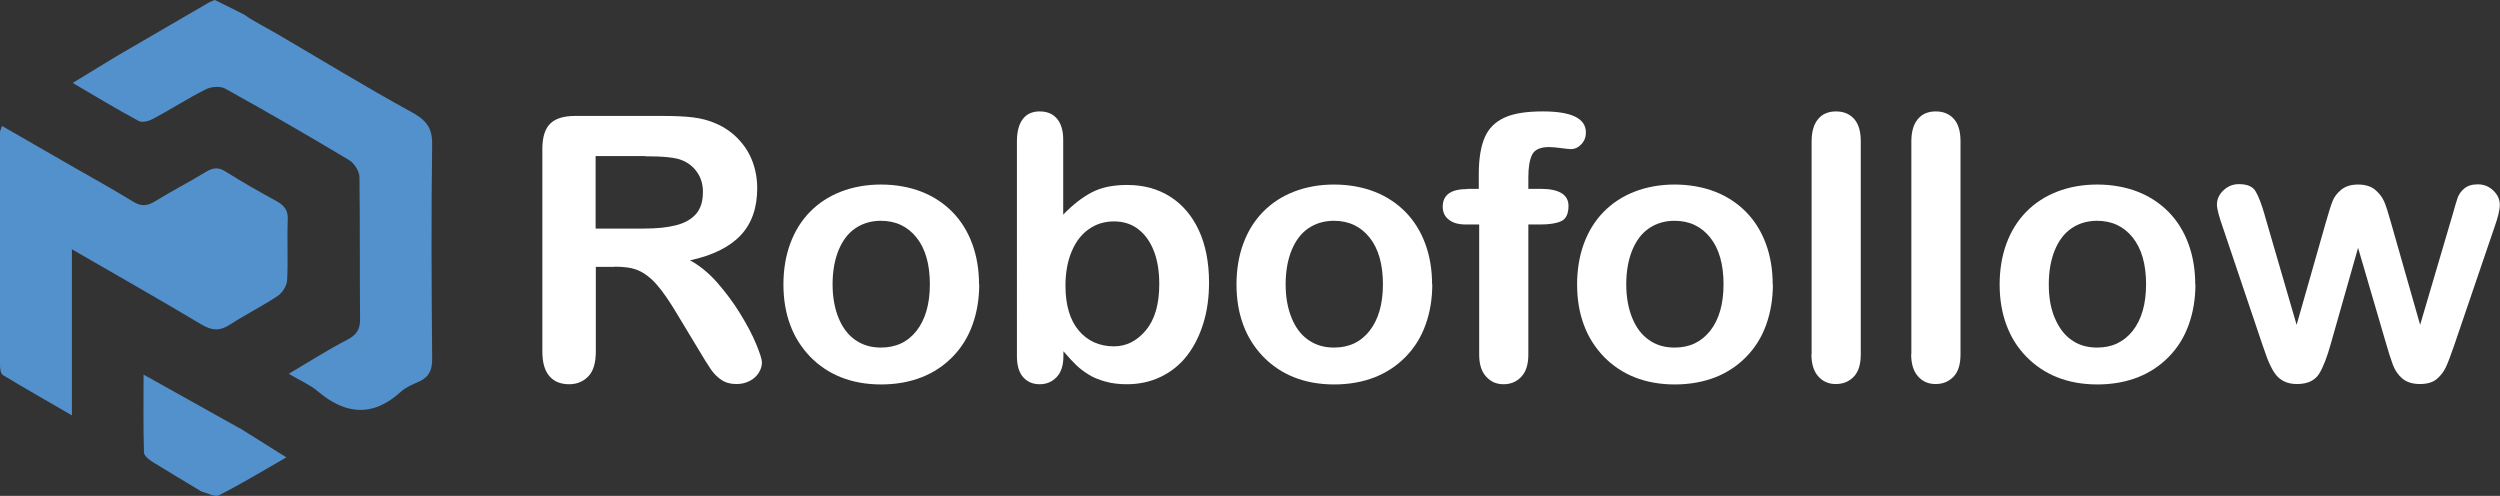
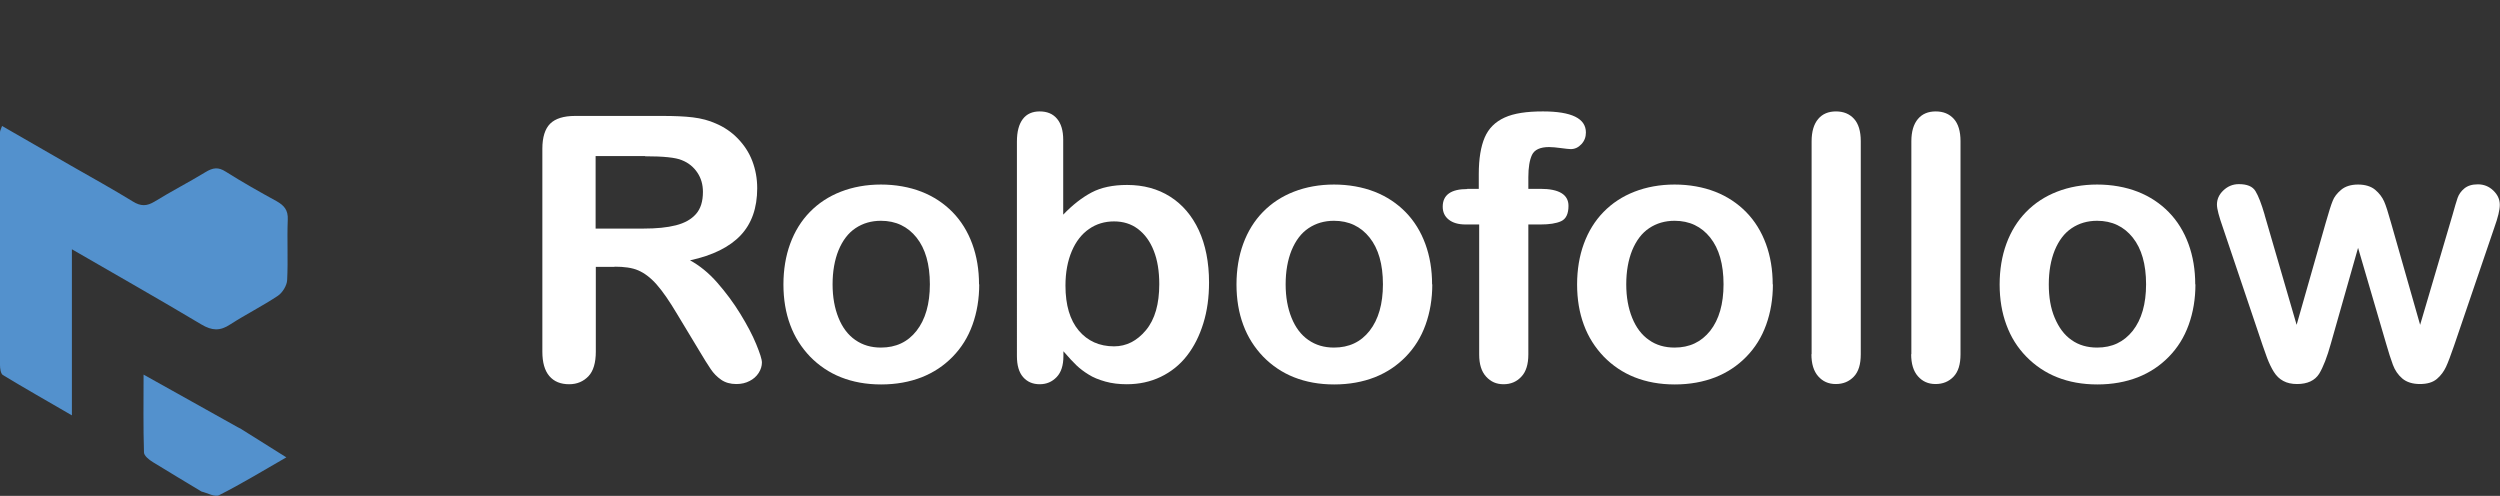
<svg xmlns="http://www.w3.org/2000/svg" id="Layer_1" data-name="Layer 1" viewBox="0 0 122.06 24.21">
  <rect x="0" y="0" width="122.06" height="24.21" fill="#333333" stroke="none" />
  <defs>
    <style>
            .cls-1 {
            fill: #fff;
            }

            .cls-2 {
            fill: #5391cd;
            }
        </style>
  </defs>
-   <path class="cls-2" d="M10.49,0c.48,.24,.95,.47,1.43,.71,.09,.06,.17,.12,.26,.18,.36,.21,.72,.42,1.09,.62l.18,.1c2.21,1.29,4.39,2.63,6.64,3.86,.69,.38,1.02,.74,1.01,1.57-.05,3.5-.03,6.99,0,10.49,0,.54-.15,.88-.64,1.1-.31,.14-.64,.27-.88,.49-1.37,1.25-2.7,1.14-4.07-.02-.38-.32-.86-.52-1.41-.85,1.03-.61,1.92-1.18,2.85-1.66,.46-.24,.64-.51,.63-1.02-.02-2.3,0-4.61-.03-6.92,0-.28-.25-.68-.5-.83-2-1.2-4.01-2.36-6.05-3.49-.24-.14-.69-.1-.95,.03-.88,.44-1.71,.98-2.57,1.44-.2,.11-.53,.2-.7,.11-1.07-.57-2.1-1.2-3.23-1.86,.77-.47,1.45-.88,2.13-1.3C7.19,1.87,8.71,.99,10.24,.1c.08-.03,.16-.07,.25-.1Z" />
  <path class="cls-2" d="M3.51,12.17v8.11c-1.22-.71-2.3-1.32-3.37-1.97-.11-.07-.14-.33-.14-.49C0,14.03,0,10.25,0,6.46c0-.07,.04-.14,.1-.31,1.14,.66,2.26,1.3,3.37,1.94,1.01,.58,2.03,1.14,3.02,1.75,.39,.24,.68,.23,1.06,0,.81-.5,1.67-.94,2.49-1.44,.35-.21,.61-.26,.98-.02,.81,.51,1.64,.98,2.48,1.44,.37,.21,.57,.43,.55,.9-.04,.98,.02,1.97-.03,2.95-.01,.27-.23,.62-.45,.77-.75,.5-1.57,.91-2.33,1.4-.5,.33-.89,.31-1.41,0-2.04-1.22-4.11-2.39-6.32-3.67Z" />
  <path class="cls-2" d="M11.7,20.9c.72,.45,1.44,.9,2.28,1.43-1.15,.66-2.2,1.3-3.29,1.85-.2,.1-.56-.11-.85-.18-.79-.48-1.59-.95-2.38-1.44-.18-.11-.43-.31-.43-.47-.04-1.23-.02-2.46-.02-3.8,1.64,.91,3.16,1.77,4.69,2.62h0Z" />
  <g>
    <path class="cls-1" d="M30,13.03h-.91v4.14c0,.54-.12,.95-.36,1.2s-.55,.39-.94,.39c-.42,0-.74-.13-.97-.4s-.34-.67-.34-1.19V7.26c0-.56,.13-.97,.38-1.22s.66-.38,1.22-.38h4.25c.59,0,1.09,.02,1.5,.07s.79,.15,1.12,.3c.4,.17,.76,.41,1.07,.73s.55,.68,.71,1.1,.24,.86,.24,1.33c0,.96-.27,1.73-.81,2.3s-1.36,.98-2.47,1.22c.46,.25,.91,.61,1.33,1.09s.8,.99,1.13,1.53,.59,1.03,.77,1.47,.28,.74,.28,.9-.05,.34-.16,.51c-.11,.17-.26,.3-.44,.39-.19,.1-.4,.15-.65,.15-.29,0-.54-.07-.74-.21-.2-.14-.37-.31-.51-.52s-.34-.52-.58-.93l-1.05-1.74c-.38-.64-.71-1.12-1.01-1.46s-.6-.56-.9-.69-.69-.18-1.15-.18Zm1.49-5.41h-2.41v3.54h2.34c.63,0,1.15-.05,1.58-.16s.75-.29,.98-.55,.34-.62,.34-1.08c0-.36-.09-.67-.27-.94s-.43-.48-.76-.61c-.3-.13-.91-.19-1.8-.19Z" />
    <path class="cls-1" d="M47.81,13.88c0,.71-.11,1.37-.33,1.98s-.54,1.12-.97,1.56-.93,.77-1.51,1c-.59,.23-1.25,.35-1.98,.35s-1.38-.12-1.96-.35-1.08-.57-1.51-1.01c-.42-.44-.75-.95-.97-1.55-.22-.59-.33-1.25-.33-1.97s.11-1.39,.33-1.99,.54-1.12,.96-1.55,.92-.76,1.51-.99,1.25-.35,1.96-.35,1.39,.12,1.98,.35,1.1,.57,1.52,1,.74,.95,.96,1.55,.33,1.26,.33,1.98Zm-2.41,0c0-.98-.22-1.74-.65-2.28s-1.01-.82-1.74-.82c-.47,0-.88,.12-1.24,.36s-.63,.6-.83,1.08c-.19,.47-.29,1.03-.29,1.66s.1,1.17,.29,1.64,.46,.83,.82,1.08,.77,.37,1.25,.37c.73,0,1.31-.27,1.74-.82s.65-1.31,.65-2.27Z" />
    <path class="cls-1" d="M51.91,6.81v3.67c.45-.47,.91-.83,1.38-1.08s1.05-.37,1.74-.37c.8,0,1.5,.19,2.1,.57s1.07,.93,1.4,1.64,.5,1.57,.5,2.55c0,.73-.09,1.39-.28,2s-.45,1.13-.8,1.58-.78,.79-1.28,1.03c-.5,.24-1.05,.36-1.66,.36-.37,0-.72-.04-1.04-.13s-.6-.2-.83-.35c-.23-.14-.42-.29-.58-.44s-.37-.38-.64-.69v.24c0,.45-.11,.79-.33,1.02-.22,.23-.49,.35-.83,.35s-.61-.12-.81-.35c-.2-.23-.3-.57-.3-1.02V6.91c0-.49,.1-.85,.29-1.1s.47-.37,.82-.37c.37,0,.65,.12,.85,.36s.3,.58,.3,1.02Zm.11,7.13c0,.96,.22,1.69,.65,2.2s1.01,.77,1.72,.77c.6,0,1.12-.26,1.56-.79s.65-1.28,.65-2.25c0-.63-.09-1.18-.27-1.63-.18-.46-.44-.81-.77-1.06s-.72-.37-1.17-.37-.86,.12-1.22,.37-.64,.61-.84,1.08-.31,1.03-.31,1.68Z" />
    <path class="cls-1" d="M69.93,13.88c0,.71-.11,1.37-.33,1.98s-.54,1.12-.97,1.56-.93,.77-1.51,1c-.59,.23-1.25,.35-1.98,.35s-1.38-.12-1.96-.35-1.08-.57-1.51-1.01c-.42-.44-.75-.95-.97-1.55-.22-.59-.33-1.25-.33-1.97s.11-1.39,.33-1.99,.54-1.12,.96-1.55,.92-.76,1.51-.99,1.25-.35,1.96-.35,1.39,.12,1.98,.35,1.1,.57,1.52,1,.74,.95,.96,1.55,.33,1.26,.33,1.98Zm-2.41,0c0-.98-.22-1.74-.65-2.28s-1.01-.82-1.74-.82c-.47,0-.88,.12-1.24,.36s-.63,.6-.83,1.08c-.19,.47-.29,1.03-.29,1.66s.1,1.17,.29,1.64,.46,.83,.82,1.08,.77,.37,1.25,.37c.73,0,1.31-.27,1.74-.82s.65-1.31,.65-2.27Z" />
    <path class="cls-1" d="M71.63,9.22h.57v-.72c0-.75,.1-1.35,.29-1.79s.51-.76,.97-.97,1.08-.3,1.87-.3c1.4,0,2.1,.34,2.1,1.03,0,.22-.07,.41-.22,.57s-.32,.24-.52,.24c-.09,0-.25-.02-.48-.05s-.42-.05-.58-.05c-.43,0-.71,.13-.83,.38s-.18,.62-.18,1.09v.57h.59c.91,0,1.37,.28,1.37,.83,0,.39-.12,.64-.36,.75s-.58,.16-1.01,.16h-.59v6.35c0,.47-.11,.84-.34,1.08-.23,.25-.52,.37-.87,.37s-.62-.12-.85-.37c-.23-.25-.34-.61-.34-1.08v-6.35h-.66c-.36,0-.63-.08-.83-.24s-.29-.37-.29-.63c0-.57,.4-.86,1.2-.86Z" />
    <path class="cls-1" d="M86.56,13.88c0,.71-.11,1.37-.33,1.98s-.54,1.12-.97,1.56-.93,.77-1.51,1c-.59,.23-1.25,.35-1.98,.35s-1.38-.12-1.96-.35c-.58-.23-1.08-.57-1.51-1.01-.42-.44-.75-.95-.97-1.55-.22-.59-.33-1.25-.33-1.97s.11-1.39,.33-1.99,.54-1.12,.96-1.55,.92-.76,1.51-.99c.59-.23,1.25-.35,1.96-.35s1.39,.12,1.98,.35,1.1,.57,1.52,1,.74,.95,.96,1.55c.22,.6,.33,1.26,.33,1.98Zm-2.41,0c0-.98-.22-1.74-.65-2.28-.43-.54-1.01-.82-1.74-.82-.47,0-.88,.12-1.24,.36s-.63,.6-.83,1.08c-.19,.47-.29,1.03-.29,1.66s.1,1.17,.29,1.64c.19,.47,.46,.83,.82,1.08,.35,.25,.77,.37,1.25,.37,.73,0,1.3-.27,1.74-.82,.43-.55,.65-1.31,.65-2.27Z" />
    <path class="cls-1" d="M88.45,17.3V6.9c0-.48,.11-.84,.32-1.09,.21-.25,.5-.37,.87-.37s.66,.12,.88,.36,.33,.61,.33,1.09v10.41c0,.49-.11,.85-.34,1.09-.23,.24-.52,.36-.88,.36s-.64-.13-.86-.38c-.22-.25-.33-.61-.33-1.08Z" />
    <path class="cls-1" d="M93.32,17.3V6.9c0-.48,.11-.84,.32-1.09,.21-.25,.5-.37,.87-.37s.66,.12,.88,.36,.33,.61,.33,1.09v10.41c0,.49-.11,.85-.34,1.09-.23,.24-.52,.36-.88,.36s-.64-.13-.86-.38c-.22-.25-.33-.61-.33-1.08Z" />
    <path class="cls-1" d="M107.19,13.88c0,.71-.11,1.37-.33,1.98s-.54,1.12-.97,1.56-.93,.77-1.51,1c-.59,.23-1.25,.35-1.98,.35s-1.38-.12-1.96-.35-1.08-.57-1.51-1.01c-.43-.44-.75-.95-.97-1.55-.22-.59-.33-1.25-.33-1.97s.11-1.39,.33-1.99,.54-1.12,.96-1.55,.92-.76,1.51-.99,1.25-.35,1.96-.35,1.39,.12,1.98,.35,1.1,.57,1.52,1,.74,.95,.96,1.55c.22,.6,.33,1.26,.33,1.98Zm-2.41,0c0-.98-.22-1.74-.65-2.28-.43-.54-1.01-.82-1.74-.82-.47,0-.88,.12-1.24,.36s-.63,.6-.83,1.08c-.19,.47-.29,1.03-.29,1.66s.09,1.17,.29,1.64,.46,.83,.82,1.08c.35,.25,.77,.37,1.25,.37,.73,0,1.3-.27,1.74-.82,.43-.55,.65-1.31,.65-2.27Z" />
    <path class="cls-1" d="M110.57,10.5l1.56,5.36,1.42-4.98c.15-.52,.26-.88,.34-1.07,.07-.19,.21-.37,.41-.54,.2-.17,.48-.26,.83-.26s.64,.09,.84,.26c.2,.17,.34,.36,.43,.56s.2,.55,.34,1.05l1.42,4.98,1.58-5.36c.11-.39,.19-.67,.25-.84s.17-.33,.33-.46,.37-.2,.66-.2,.54,.1,.75,.3,.32,.43,.32,.7c0,.25-.09,.62-.27,1.12l-1.96,5.75c-.17,.49-.3,.84-.4,1.05s-.24,.41-.44,.58c-.2,.17-.48,.25-.83,.25s-.65-.09-.86-.27-.36-.4-.46-.67-.21-.61-.33-1.03l-1.37-4.68-1.33,4.68c-.18,.65-.37,1.14-.57,1.47-.21,.33-.57,.5-1.08,.5-.26,0-.49-.05-.67-.15-.19-.1-.34-.25-.46-.44s-.23-.42-.33-.68c-.09-.26-.17-.47-.22-.62l-1.94-5.75c-.19-.54-.29-.91-.29-1.12,0-.26,.1-.49,.31-.69s.46-.31,.76-.31c.4,0,.67,.11,.81,.34s.29,.61,.45,1.16Z" />
  </g>
</svg>